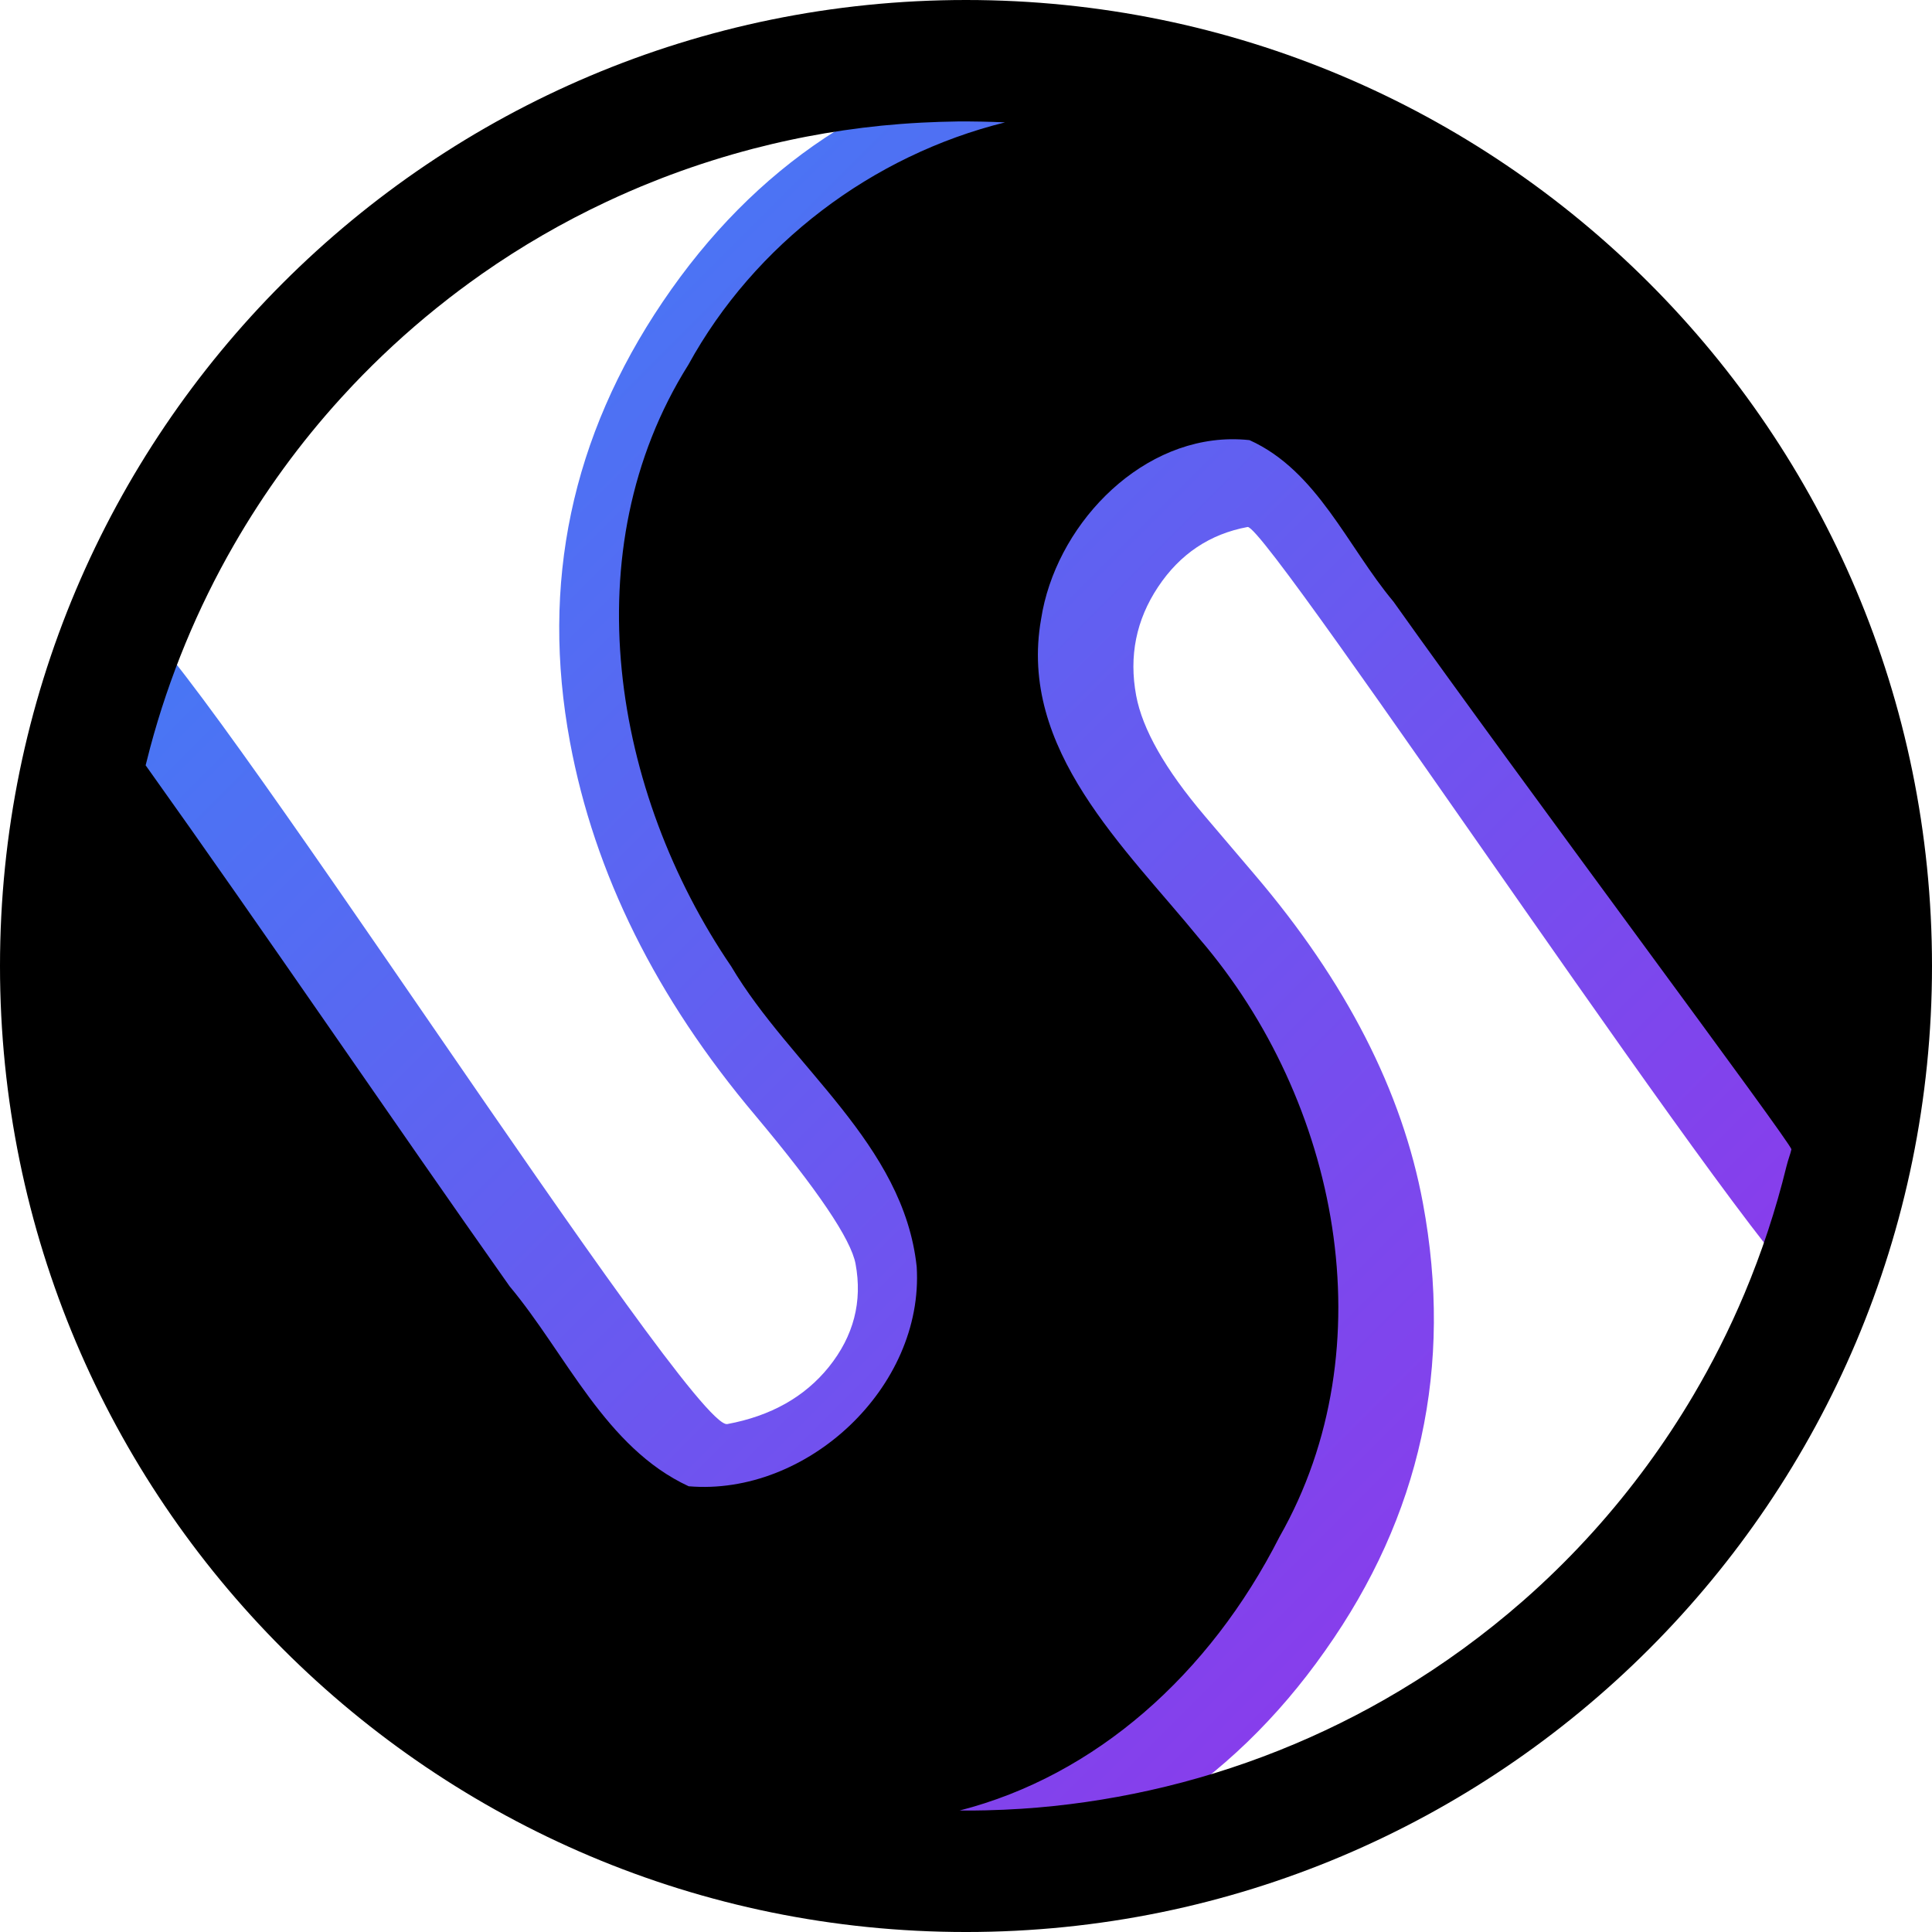
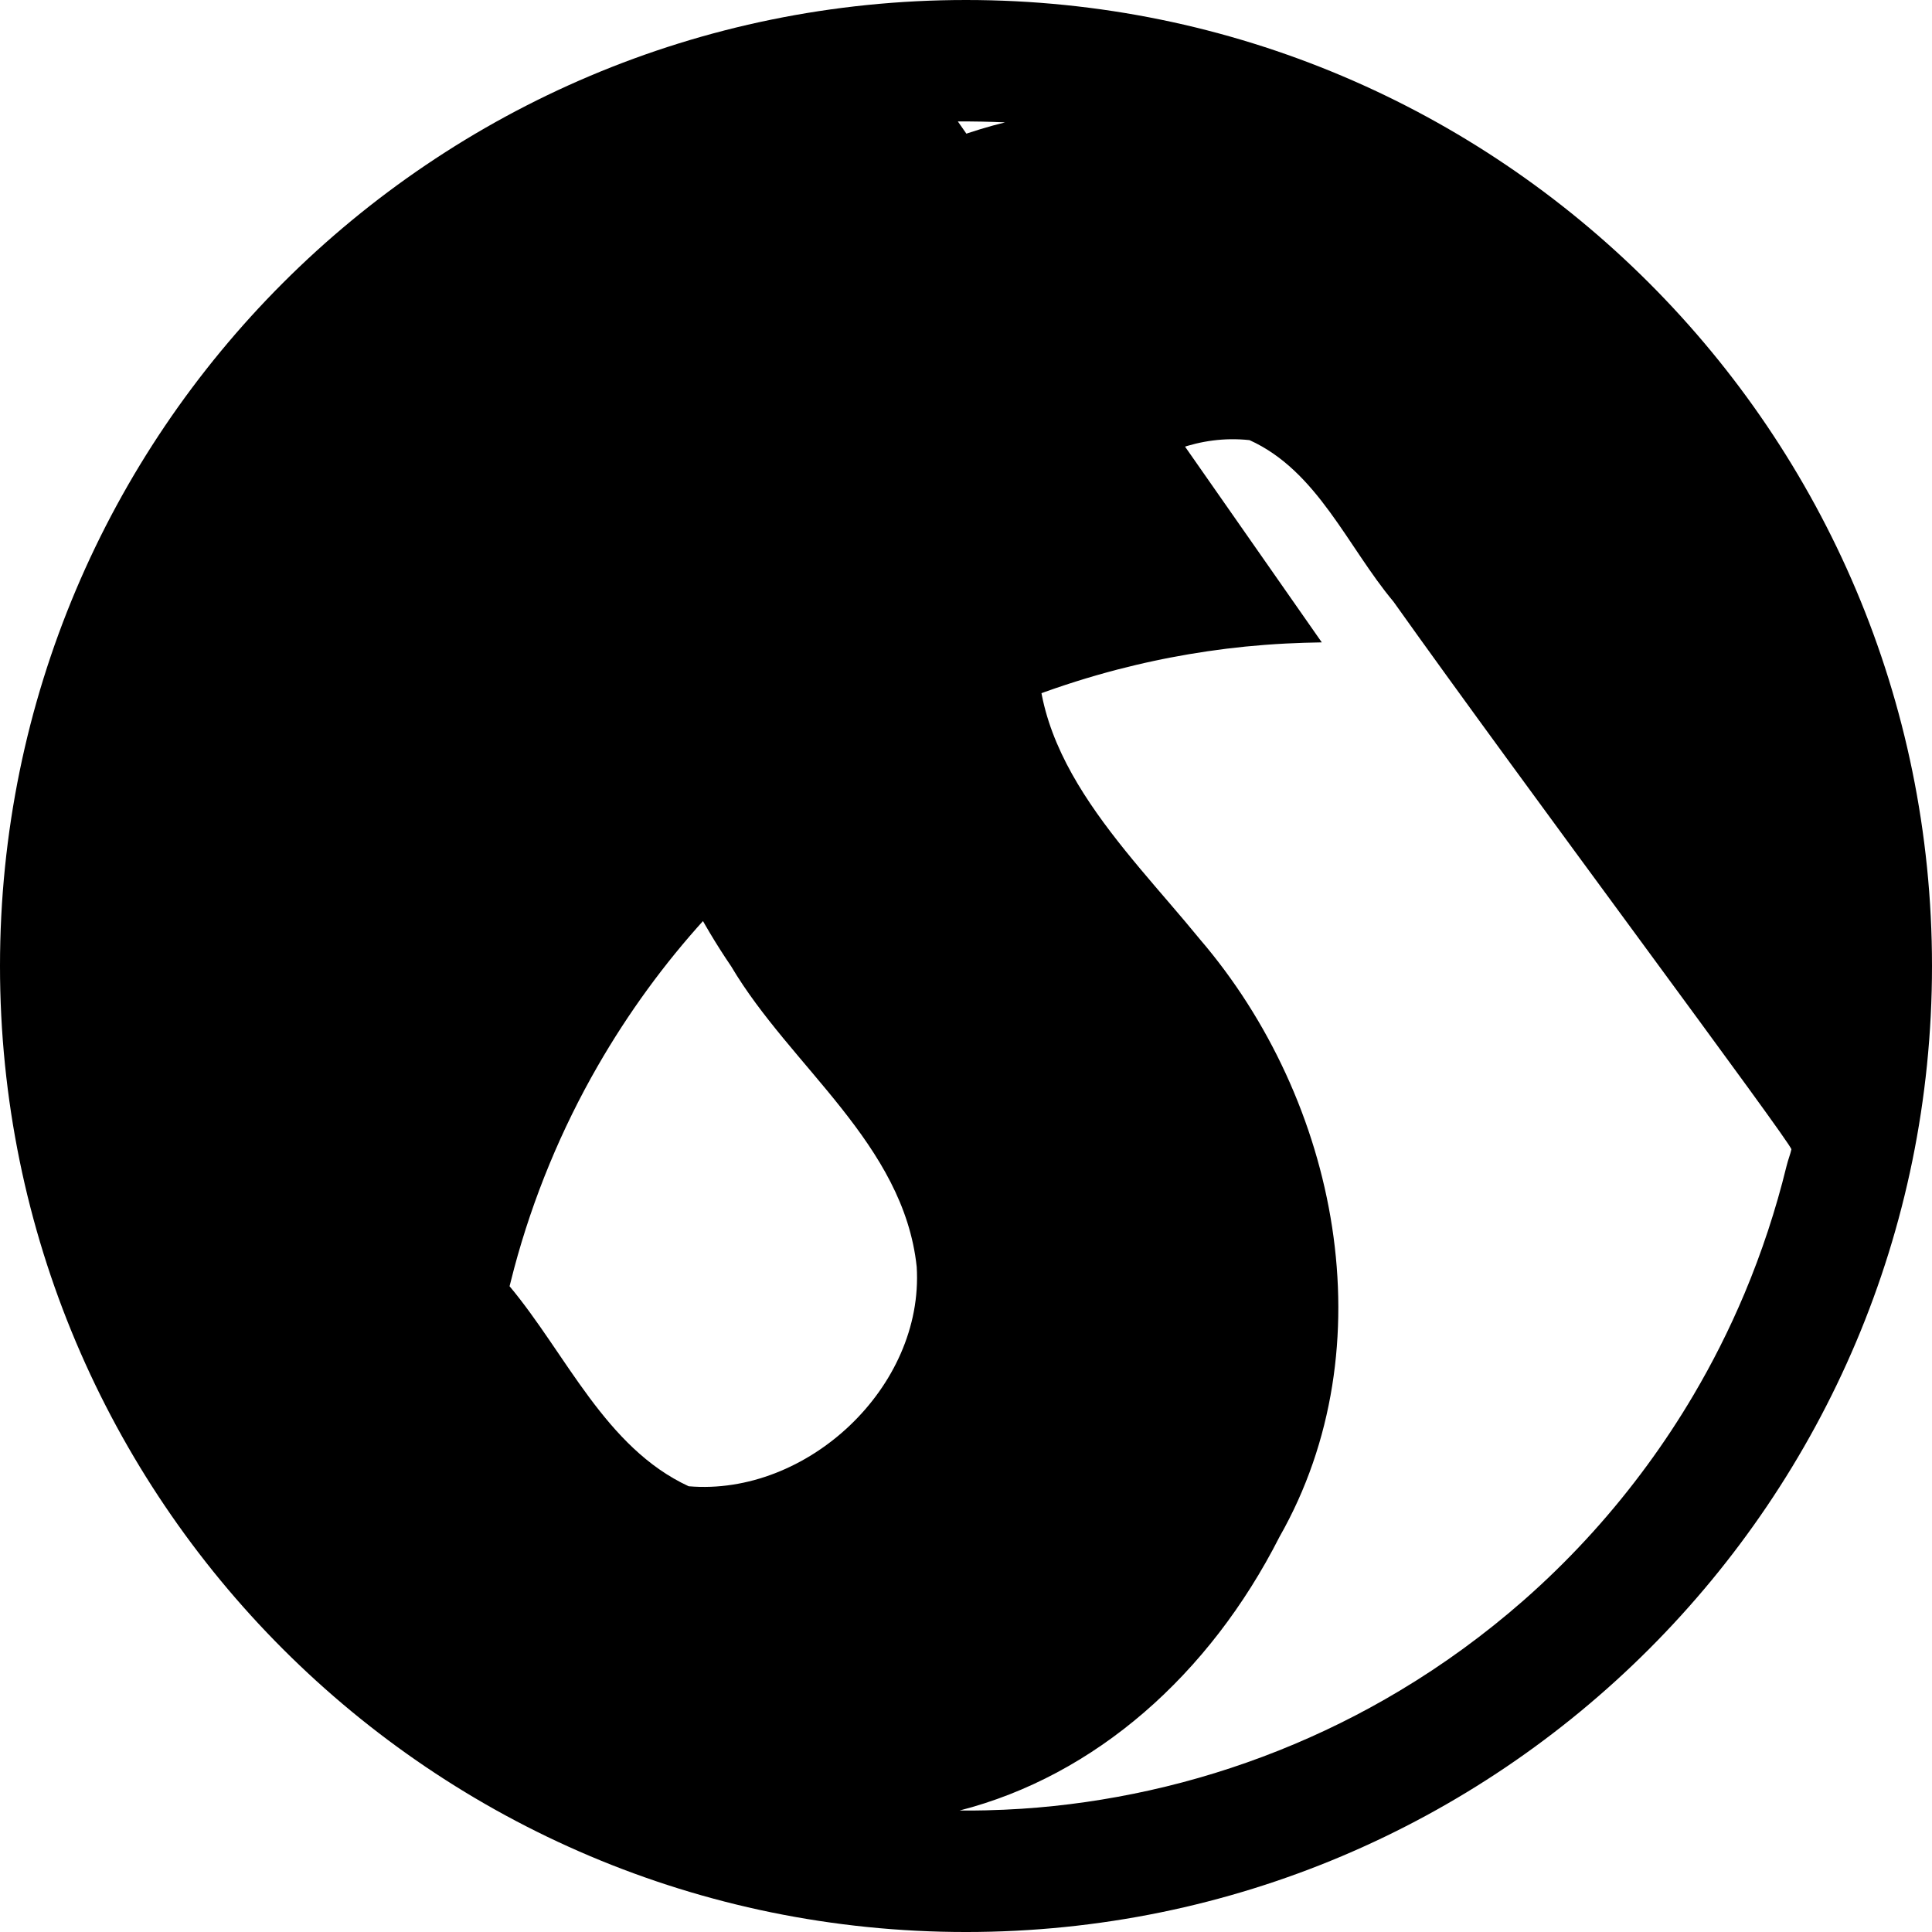
<svg xmlns="http://www.w3.org/2000/svg" width="701.148" height="701.15" viewBox="0 0 701.148 701.15" version="1.1" id="svg1">
  <defs id="defs1">
    <linearGradient id="linearGradient4" x1="4" y1="4" x2="252" y2="252" gradientUnits="userSpaceOnUse" gradientTransform="matrix(2.218,0,0,2.218,71.129,50.06)">
      <stop offset="0%" stop-color="#3B82F6" id="stop1" />
      <stop offset="100%" stop-color="#9333EA" id="stop2" />
    </linearGradient>
  </defs>
-   <path style="font-size:931.355px;line-height:1;font-family:'Bauhaus 93';-inkscape-font-specification:'Bauhaus 93, Normal';text-align:center;letter-spacing:0px;word-spacing:0px;text-anchor:middle;display:inline;fill:url(#linearGradient4);fill-opacity:1;stroke-width:167.141;stroke-linecap:round;paint-order:fill markers stroke" d="M 452.101,18.385 C 683.288,202.084 715.889,345.734 658.833,471.304 644.887,469.269 459.919,189.924 452.766,191.253 c -13.711,2.547 -24.544,9.802 -32.497,21.764 -7.954,11.962 -10.601,25.097 -7.943,39.404 2.271,12.221 10.516,26.724 24.735,43.509 l 18.346,21.569 c 33.124,38.867 53.451,78.57 60.983,119.108 11.021,59.317 -0.811,113.474 -35.495,162.473 -34.386,48.943 -81.983,79.063 -142.79,90.36 -29.211,5.427 -59.371,4.092 -90.478,-4.005 C 16.359,555.507 11.183,382.903 47.595,223.417 c 19.337,7.817 202.932,295.89 216.345,293.398 15.798,-2.935 28.083,-9.843 36.854,-20.723 9.014,-11.234 12.247,-23.707 9.7,-37.418 -1.661,-8.942 -13.784,-26.888 -36.367,-53.837 -35.986,-42.652 -58.409,-87.825 -67.269,-135.516 -10.688,-57.528 0.537,-110.802 33.675,-159.822 33.381,-49.373 78.538,-79.348 135.47,-89.926 25.038,-4.652 50.405,-5.048 76.099,-1.187 z" id="text27-5" aria-label="S" />
-   <path id="text27-0-9" style="font-size:931.355px;line-height:1;font-family:'Bauhaus 93';-inkscape-font-specification:'Bauhaus 93, Normal';text-align:center;letter-spacing:0px;word-spacing:0px;text-anchor:middle;display:inline;fill:#000000;fill-opacity:1;stroke:none;stroke-width:167.141;stroke-linecap:round;paint-order:fill markers stroke" d="M 350.574,0 C 156.958,1.48e-4 1.5100412e-4,156.957 0,350.574 -9.2799588e-4,544.192 156.957,701.15 350.574,701.15 544.192,701.15 701.149,544.192 701.148,350.574 701.148,156.957 544.191,1.49e-4 350.574,0 Z m -2.957,44.078 c 5.711,-0.036 11.422,0.073 17.127,0.334 -48.162,11.926 -90.855,44.081 -114.93,87.963 -42.257,67.268 -27.398,155.293 15.52,218.291 21.664,36.601 62.585,64.369 67.352,109.088 2.679,43.716 -39.844,83.284 -82.754,79.631 -30.275,-14.024 -44.403,-47.956 -65.004,-72.596 C 142.056,406.075 96.038,338.261 52.852,277.74 c 0.534,-2.184 1.091,-4.356 1.666,-6.5 6.86,-25.665 17.127,-50.493 30.359,-73.471 10.999,-19.109 24.045,-37.046 38.891,-53.35 1.366,-1.513 2.85,-3.088 4.188,-4.521 9.485,-10.003 19.634,-19.379 30.367,-28.029 1.603,-1.297 3.324,-2.646 4.889,-3.865 2.424,-1.862 4.863,-3.705 7.34,-5.496 1.451,-1.067 3.034,-2.177 4.436,-3.17 14.241,-9.963 29.34,-18.698 45.072,-26.084 2.747,-1.299 5.594,-2.577 8.439,-3.816 1.221,-0.534 2.741,-1.17 3.959,-1.688 1.789,-0.728 3.49,-1.443 5.248,-2.127 1.882,-0.757 3.899,-1.513 5.723,-2.203 9.831,-3.663 19.849,-6.818 29.998,-9.473 4.359,-1.121 8.943,-2.225 13.428,-3.17 1.883,-0.415 3.903,-0.803 5.715,-1.164 9.057,-1.745 18.191,-3.085 27.367,-4.012 2.384,-0.232 4.6,-0.43 6.979,-0.611 2.613,-0.199 5.091,-0.359 7.684,-0.492 4.308,-0.207 8.65,-0.373 13.02,-0.42 z m 98.93,115.332 c 2.285,-0.035 4.593,0.068 6.916,0.318 24.618,11.102 35.556,38.684 52.229,58.596 45.656,64.252 144.796,197.062 144.43,198.798 -0.366,1.736 -1.166,3.609 -1.807,6.223 -3.852,15.741 -8.933,31.12 -15.209,46.08 -2.714,6.452 -5.747,13.042 -8.961,19.383 -2.967,5.879 -6.165,11.723 -9.537,17.439 -5.173,8.777 -10.879,17.425 -16.797,25.484 -12.298,16.793 -26.303,32.333 -41.756,46.279 -1.091,0.982 -2.301,2.051 -3.33,2.965 -13.911,12.18 -28.905,23.124 -44.773,32.615 -28.052,16.822 -58.939,29.093 -90.803,36.166 -15.28,3.392 -30.814,5.651 -46.434,6.668 -4.236,0.273 -8.647,0.472 -12.9,0.568 -3.203,0.075 -6.403,0.101 -9.6,0.076 49.226,-12.609 90.678,-49.226 116.121,-99.312 39.294,-69.002 21.307,-158.43 -28.941,-216.961 -27.076,-33.219 -65.956,-68.794 -57.568,-116.129 5.109,-33.087 34.444,-64.727 68.721,-65.258 z" />
+   <path id="text27-0-9" style="font-size:931.355px;line-height:1;font-family:'Bauhaus 93';-inkscape-font-specification:'Bauhaus 93, Normal';text-align:center;letter-spacing:0px;word-spacing:0px;text-anchor:middle;display:inline;fill:#000000;fill-opacity:1;stroke:none;stroke-width:167.141;stroke-linecap:round;paint-order:fill markers stroke" d="M 350.574,0 C 156.958,1.48e-4 1.5100412e-4,156.957 0,350.574 -9.2799588e-4,544.192 156.957,701.15 350.574,701.15 544.192,701.15 701.149,544.192 701.148,350.574 701.148,156.957 544.191,1.49e-4 350.574,0 Z m -2.957,44.078 c 5.711,-0.036 11.422,0.073 17.127,0.334 -48.162,11.926 -90.855,44.081 -114.93,87.963 -42.257,67.268 -27.398,155.293 15.52,218.291 21.664,36.601 62.585,64.369 67.352,109.088 2.679,43.716 -39.844,83.284 -82.754,79.631 -30.275,-14.024 -44.403,-47.956 -65.004,-72.596 c 0.534,-2.184 1.091,-4.356 1.666,-6.5 6.86,-25.665 17.127,-50.493 30.359,-73.471 10.999,-19.109 24.045,-37.046 38.891,-53.35 1.366,-1.513 2.85,-3.088 4.188,-4.521 9.485,-10.003 19.634,-19.379 30.367,-28.029 1.603,-1.297 3.324,-2.646 4.889,-3.865 2.424,-1.862 4.863,-3.705 7.34,-5.496 1.451,-1.067 3.034,-2.177 4.436,-3.17 14.241,-9.963 29.34,-18.698 45.072,-26.084 2.747,-1.299 5.594,-2.577 8.439,-3.816 1.221,-0.534 2.741,-1.17 3.959,-1.688 1.789,-0.728 3.49,-1.443 5.248,-2.127 1.882,-0.757 3.899,-1.513 5.723,-2.203 9.831,-3.663 19.849,-6.818 29.998,-9.473 4.359,-1.121 8.943,-2.225 13.428,-3.17 1.883,-0.415 3.903,-0.803 5.715,-1.164 9.057,-1.745 18.191,-3.085 27.367,-4.012 2.384,-0.232 4.6,-0.43 6.979,-0.611 2.613,-0.199 5.091,-0.359 7.684,-0.492 4.308,-0.207 8.65,-0.373 13.02,-0.42 z m 98.93,115.332 c 2.285,-0.035 4.593,0.068 6.916,0.318 24.618,11.102 35.556,38.684 52.229,58.596 45.656,64.252 144.796,197.062 144.43,198.798 -0.366,1.736 -1.166,3.609 -1.807,6.223 -3.852,15.741 -8.933,31.12 -15.209,46.08 -2.714,6.452 -5.747,13.042 -8.961,19.383 -2.967,5.879 -6.165,11.723 -9.537,17.439 -5.173,8.777 -10.879,17.425 -16.797,25.484 -12.298,16.793 -26.303,32.333 -41.756,46.279 -1.091,0.982 -2.301,2.051 -3.33,2.965 -13.911,12.18 -28.905,23.124 -44.773,32.615 -28.052,16.822 -58.939,29.093 -90.803,36.166 -15.28,3.392 -30.814,5.651 -46.434,6.668 -4.236,0.273 -8.647,0.472 -12.9,0.568 -3.203,0.075 -6.403,0.101 -9.6,0.076 49.226,-12.609 90.678,-49.226 116.121,-99.312 39.294,-69.002 21.307,-158.43 -28.941,-216.961 -27.076,-33.219 -65.956,-68.794 -57.568,-116.129 5.109,-33.087 34.444,-64.727 68.721,-65.258 z" />
</svg>